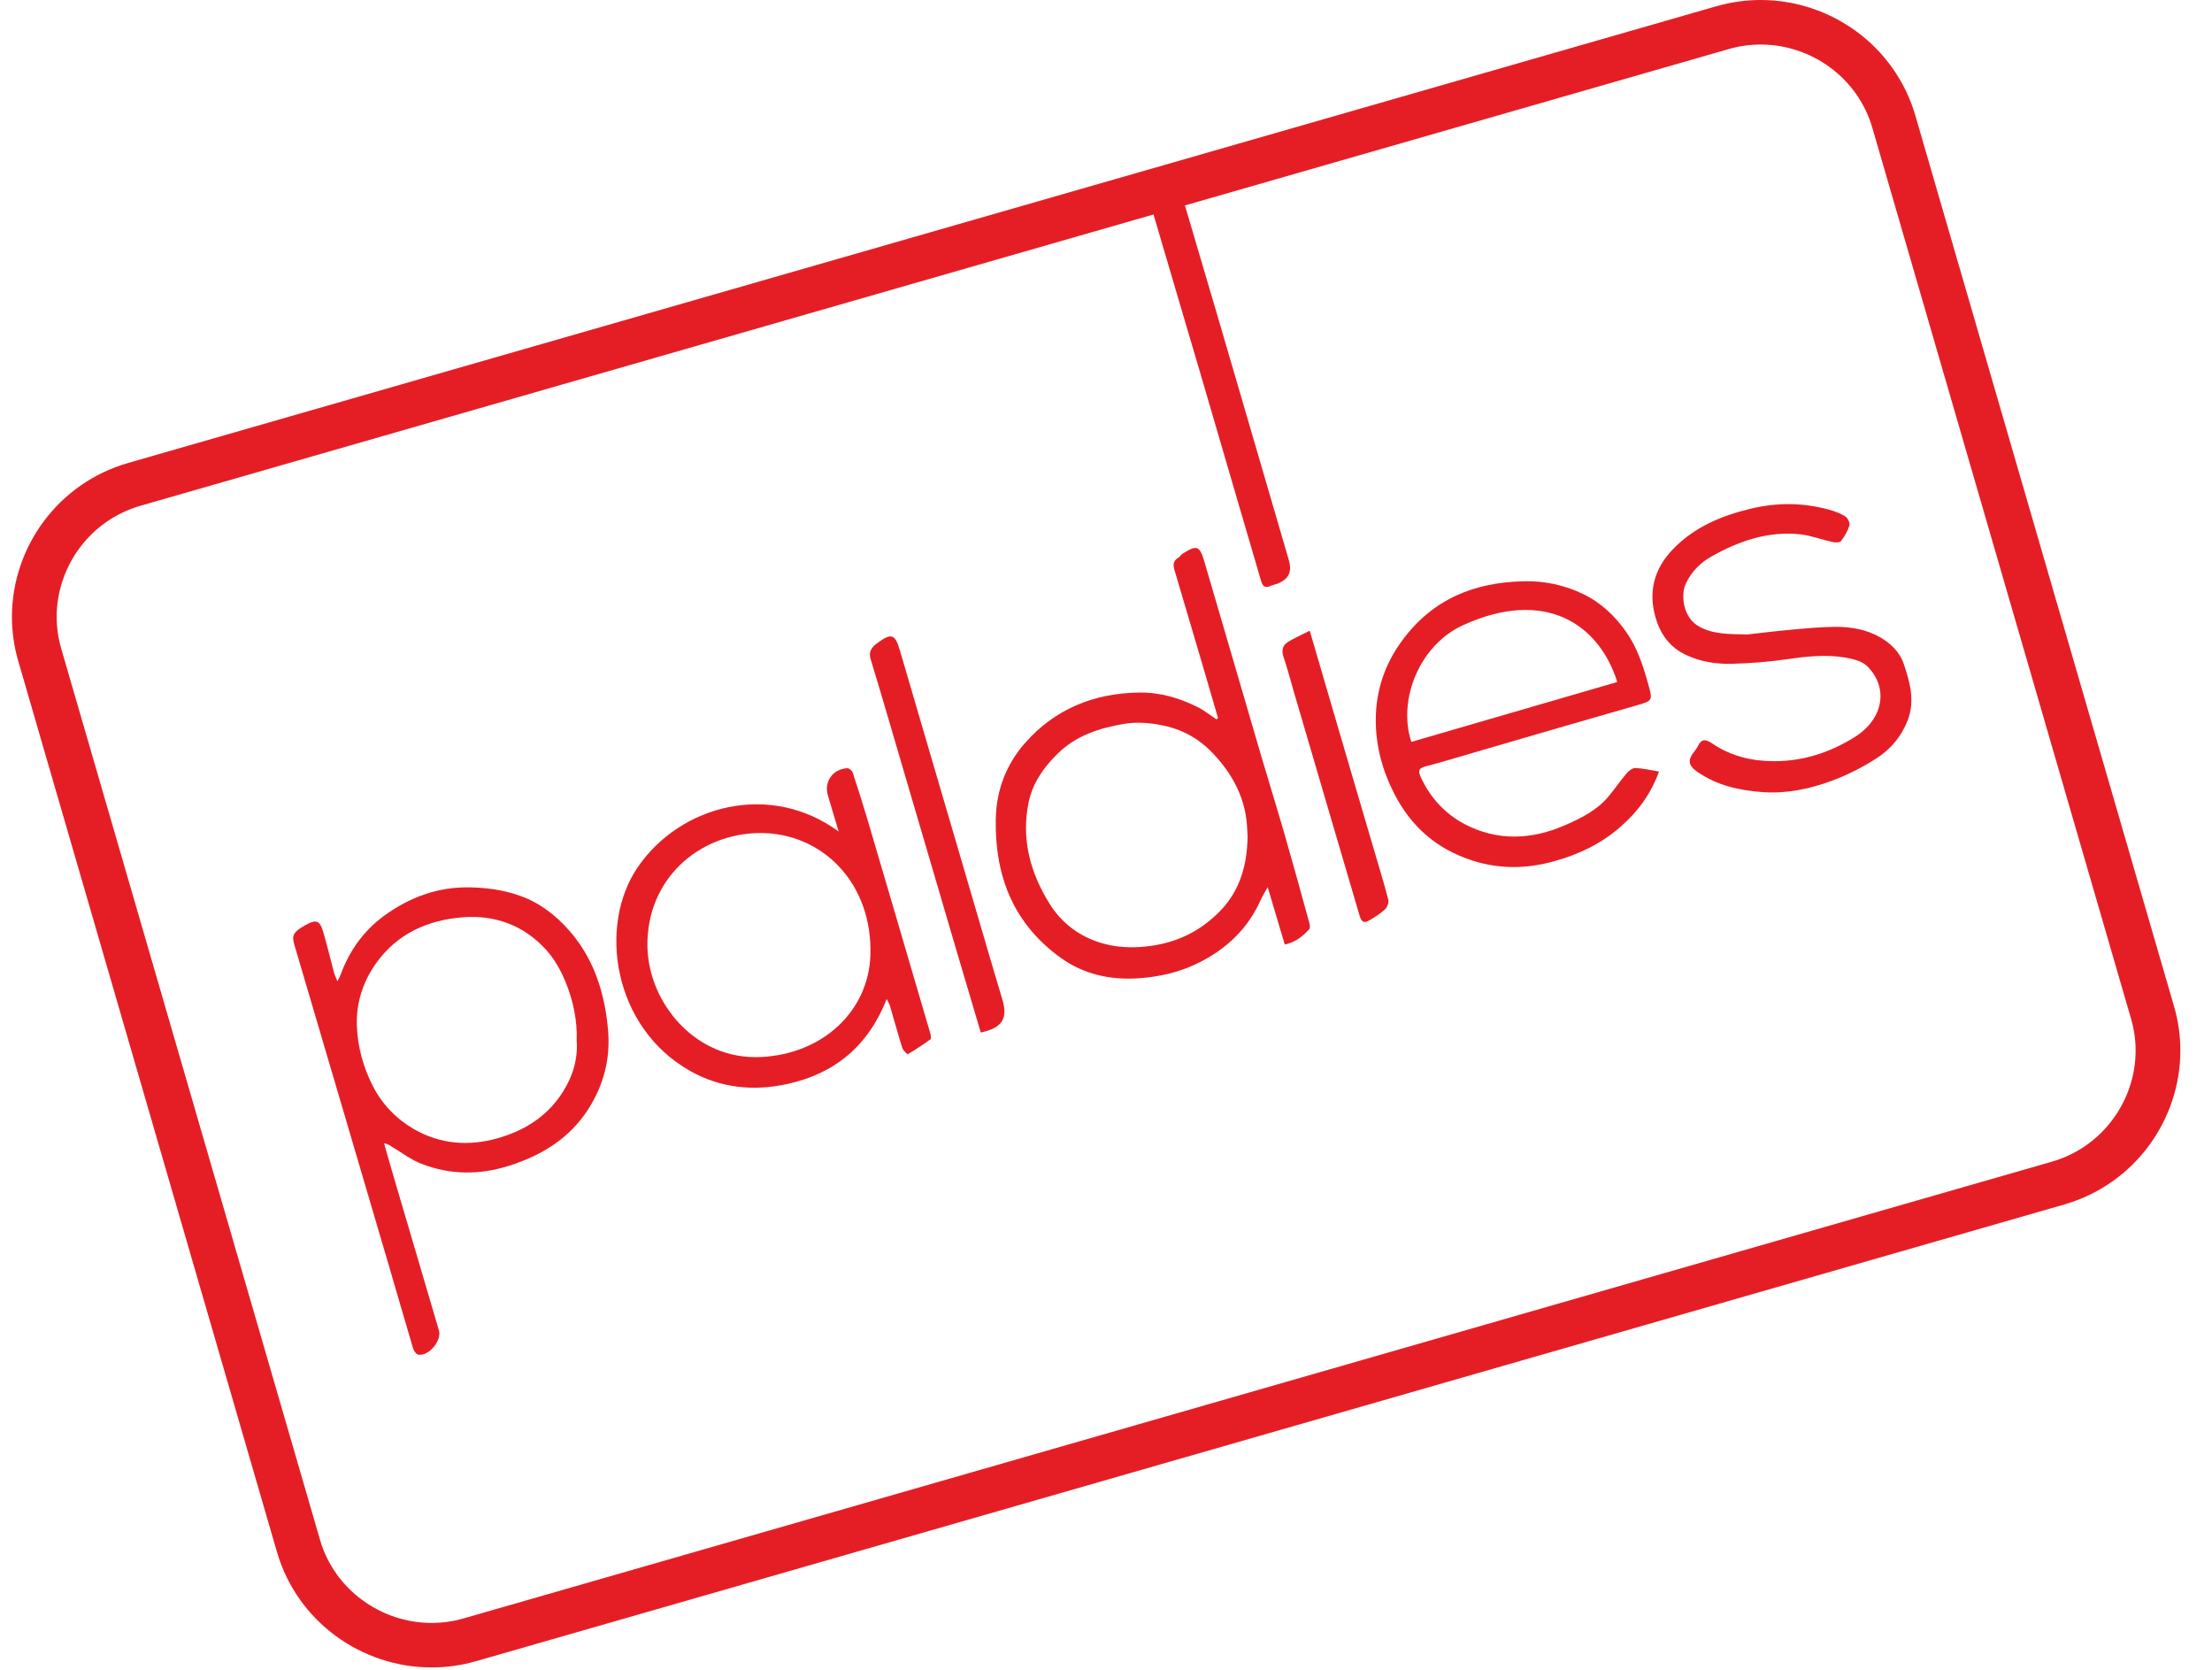
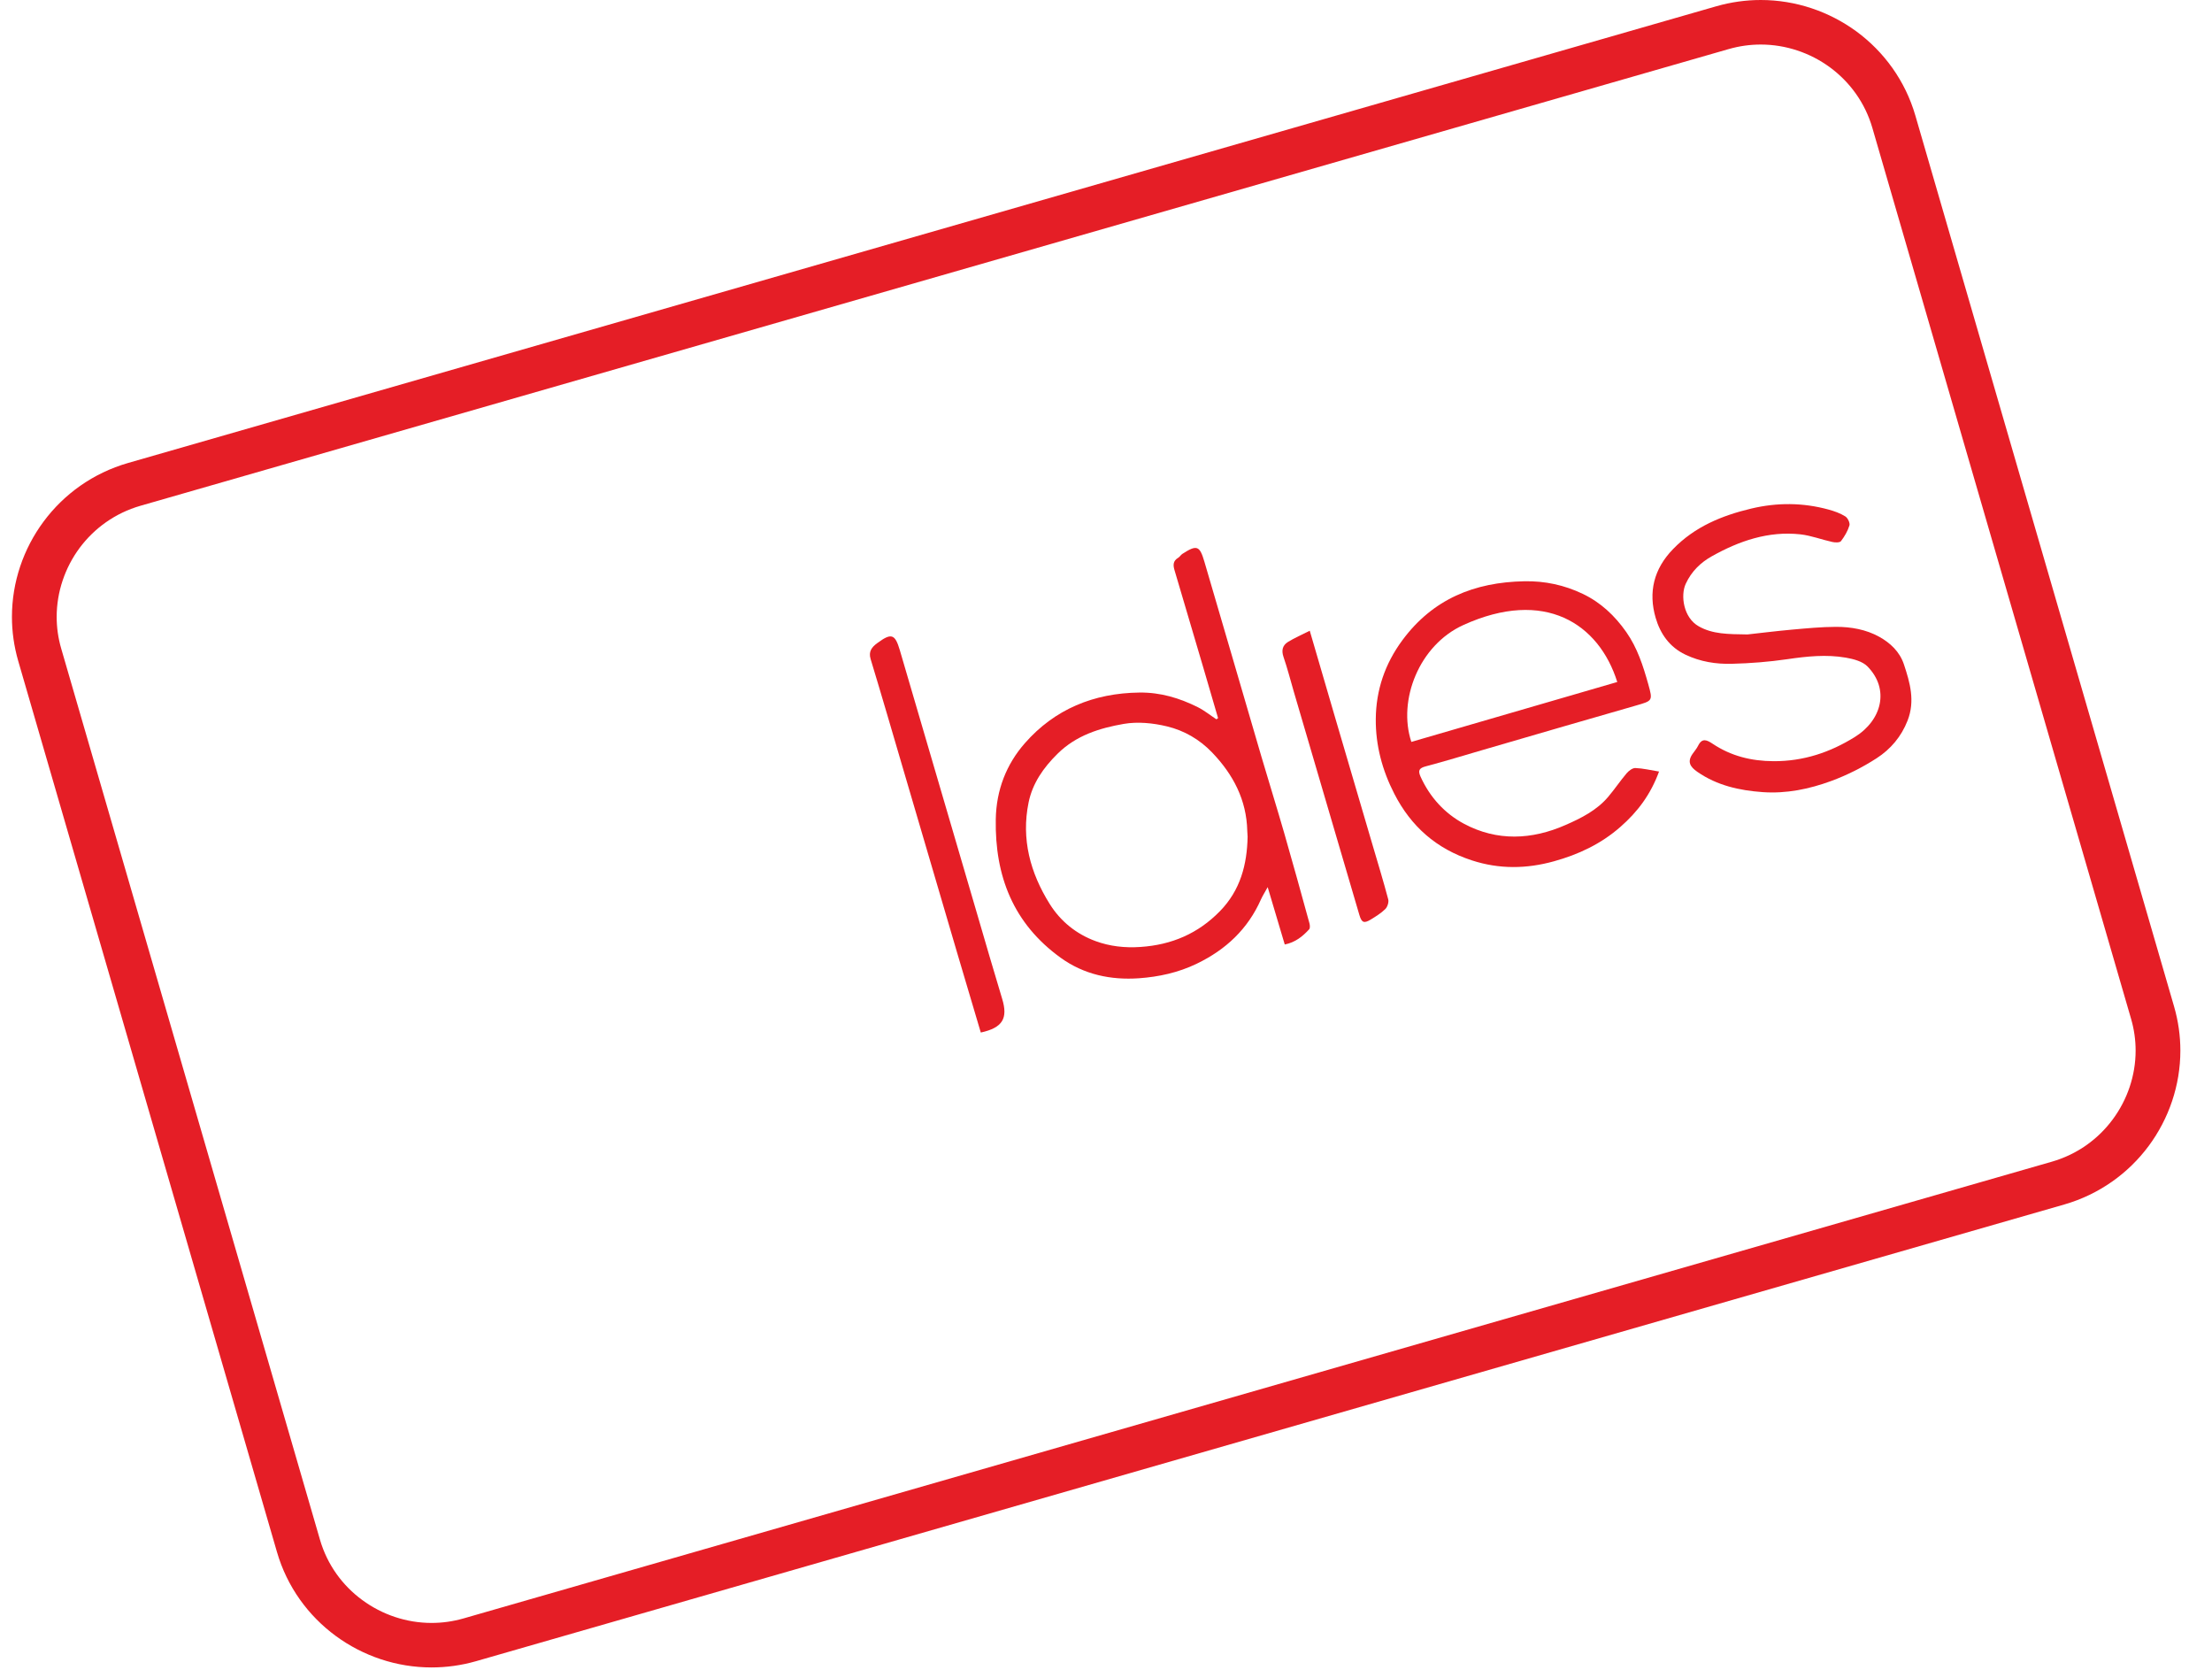
<svg xmlns="http://www.w3.org/2000/svg" width="53px" height="40px" viewBox="0 0 53 40" version="1.1">
  <title>272D0679-8735-49B2-9933-BFF15456E742</title>
  <g id="Page-1" stroke="none" stroke-width="1" fill="none" fill-rule="evenodd">
    <g id="app-LV-mobile" transform="translate(-72, -1822)" fill="#E51E26">
      <g id="Group-8" transform="translate(15, 1802)">
        <g id="Group-20" transform="translate(43, 0)">
          <g id="Group-Copy-11" transform="translate(14.286, 20)">
-             <path d="M13.402,25.762 C13.339,25.92 13.258,26.073 13.159,26.219 C12.794,26.761 12.269,27.086 11.646,27.264 C10.946,27.464 10.261,27.41 9.633,27.048 C9.215,26.806 8.876,26.462 8.648,26.017 C8.414,25.561 8.284,25.078 8.265,24.576 C8.244,24.034 8.407,23.522 8.724,23.076 C9.23,22.364 9.966,22.038 10.809,21.973 C11.593,21.914 12.286,22.175 12.815,22.77 C12.929,22.899 13.034,23.053 13.125,23.223 C13.17,23.308 13.213,23.397 13.251,23.489 C13.446,23.947 13.552,24.474 13.531,24.918 C13.554,25.217 13.505,25.498 13.402,25.762 Z M13.09,22.022 C12.867,21.818 12.603,21.635 12.326,21.518 C11.909,21.342 11.465,21.268 10.998,21.257 C10.213,21.237 9.532,21.491 8.923,21.933 C8.435,22.287 8.086,22.771 7.877,23.345 C7.863,23.386 7.84,23.423 7.798,23.507 C7.76,23.408 7.731,23.352 7.715,23.292 C7.632,22.98 7.557,22.666 7.468,22.355 C7.378,22.038 7.296,22.01 7.007,22.175 C6.75,22.322 6.7,22.407 6.765,22.625 C7.122,23.842 7.482,25.058 7.841,26.275 C8.237,27.618 8.634,28.961 9.028,30.305 C9.224,30.97 9.414,31.637 9.612,32.302 C9.63,32.36 9.687,32.442 9.736,32.45 C9.989,32.492 10.302,32.114 10.231,31.87 C9.871,30.654 9.513,29.437 9.155,28.219 C9.073,27.943 8.996,27.666 8.917,27.389 C9,27.398 9.045,27.434 9.093,27.463 C9.33,27.604 9.555,27.778 9.809,27.877 C10.499,28.148 11.207,28.149 11.913,27.925 C12.685,27.679 13.347,27.28 13.797,26.588 C14.178,26.001 14.345,25.362 14.282,24.659 C14.19,23.64 13.858,22.729 13.09,22.022 L13.09,22.022 Z" id="Fill-1" />
            <path d="M24.359,19.224 C24.453,18.765 24.712,18.392 25.053,18.056 C25.499,17.615 26.06,17.442 26.638,17.341 C26.972,17.283 27.344,17.32 27.678,17.401 C28.085,17.499 28.454,17.711 28.754,18.023 C29.262,18.552 29.582,19.161 29.599,19.906 C29.6,19.952 29.604,19.998 29.607,20.044 C29.594,20.714 29.432,21.327 28.944,21.827 C28.421,22.362 27.792,22.633 27.041,22.684 C26.664,22.71 26.306,22.669 25.967,22.545 C25.506,22.377 25.126,22.072 24.865,21.654 C24.399,20.909 24.18,20.099 24.359,19.224 Z M25.128,22.943 C25.688,23.347 26.331,23.481 27.004,23.434 C27.478,23.4 27.946,23.299 28.385,23.087 C29.085,22.751 29.613,22.255 29.928,21.543 C29.966,21.459 30.017,21.38 30.088,21.251 C30.235,21.743 30.364,22.177 30.497,22.625 C30.748,22.575 30.925,22.433 31.081,22.262 C31.107,22.234 31.101,22.161 31.088,22.115 C30.89,21.395 30.692,20.676 30.485,19.959 C30.309,19.349 30.12,18.744 29.941,18.136 C29.484,16.577 29.031,15.016 28.572,13.457 C28.458,13.066 28.389,13.046 28.044,13.268 C28.006,13.293 27.982,13.339 27.943,13.362 C27.821,13.434 27.819,13.534 27.854,13.653 C28.088,14.438 28.319,15.223 28.55,16.008 C28.668,16.406 28.783,16.804 28.899,17.202 L28.86,17.231 C28.713,17.135 28.575,17.022 28.419,16.943 C27.978,16.722 27.518,16.583 27.013,16.59 C25.92,16.603 24.984,16.989 24.27,17.803 C23.826,18.309 23.585,18.925 23.573,19.625 C23.549,20.988 23.993,22.124 25.128,22.943 L25.128,22.943 Z" id="Fill-2" />
-             <path d="M20.569,22.885 C20.524,24.208 19.443,25.252 17.937,25.321 C16.367,25.394 15.254,24.015 15.227,22.684 C15.194,21.069 16.45,19.967 17.926,19.954 C19.432,19.952 20.626,21.17 20.569,22.885 Z M21.607,23.4 C21.242,22.158 20.879,20.916 20.512,19.676 C20.396,19.284 20.274,18.893 20.145,18.505 C20.13,18.46 20.057,18.4 20.014,18.402 C19.666,18.422 19.453,18.727 19.55,19.052 C19.631,19.322 19.711,19.592 19.808,19.919 C18.176,18.719 16.017,19.276 14.993,20.776 C14.035,22.181 14.403,24.622 16.262,25.661 C16.978,26.062 17.764,26.144 18.569,25.969 C19.716,25.721 20.516,25.056 20.96,23.931 C20.999,24.012 21.024,24.05 21.036,24.091 C21.135,24.427 21.227,24.765 21.332,25.098 C21.352,25.16 21.452,25.259 21.463,25.253 C21.65,25.144 21.831,25.026 22.006,24.898 C22.029,24.881 22.016,24.797 22.003,24.749 C21.873,24.299 21.739,23.849 21.607,23.4 L21.607,23.4 Z" id="Fill-3" />
            <path d="M33.53,17.772 C33.2,16.774 33.716,15.454 34.775,14.973 C36.725,14.086 38.025,14.939 38.464,16.337 C36.819,16.815 35.174,17.294 33.53,17.772 Z M39.465,18.482 C39.26,18.449 39.08,18.405 38.899,18.398 C38.831,18.395 38.742,18.462 38.691,18.521 C38.535,18.705 38.4,18.907 38.244,19.091 C37.972,19.411 37.601,19.598 37.226,19.762 C36.416,20.119 35.585,20.156 34.793,19.734 C34.329,19.486 33.973,19.096 33.75,18.603 C33.684,18.454 33.72,18.398 33.878,18.357 C34.333,18.237 34.783,18.098 35.235,17.967 C36.458,17.612 37.681,17.253 38.905,16.903 C39.311,16.786 39.32,16.793 39.206,16.387 C39.083,15.95 38.947,15.521 38.678,15.138 C38.403,14.746 38.065,14.43 37.638,14.226 C37.199,14.016 36.733,13.914 36.236,13.924 C35.039,13.947 34.046,14.35 33.317,15.334 C32.896,15.902 32.683,16.535 32.678,17.226 C32.673,17.851 32.832,18.45 33.121,19.013 C33.523,19.798 34.129,20.332 34.977,20.609 C35.637,20.825 36.292,20.814 36.947,20.632 C37.532,20.47 38.072,20.218 38.538,19.809 C38.951,19.448 39.263,19.034 39.465,18.482 L39.465,18.482 Z" id="Fill-4" />
            <path d="M40.097,15.682 C40.454,15.852 40.828,15.911 41.21,15.901 C41.653,15.89 42.098,15.855 42.537,15.791 C43.006,15.722 43.474,15.673 43.942,15.754 C44.124,15.786 44.34,15.842 44.46,15.965 C44.994,16.511 44.804,17.25 44.16,17.652 C43.564,18.024 42.923,18.238 42.206,18.234 C41.673,18.231 41.189,18.11 40.75,17.817 C40.611,17.725 40.497,17.669 40.401,17.864 C40.367,17.933 40.314,17.994 40.269,18.058 C40.136,18.248 40.208,18.369 40.384,18.49 C40.856,18.817 41.39,18.935 41.948,18.975 C42.515,19.015 43.063,18.902 43.586,18.71 C43.967,18.57 44.339,18.383 44.679,18.163 C45.012,17.948 45.27,17.647 45.42,17.261 C45.603,16.793 45.479,16.355 45.332,15.914 C45.23,15.609 45.004,15.4 44.739,15.253 C44.424,15.079 44.065,15.015 43.706,15.016 C43.356,15.017 43.005,15.051 42.656,15.082 C42.261,15.118 41.867,15.167 41.584,15.198 C41.109,15.191 40.751,15.192 40.417,15.004 C40.048,14.797 39.976,14.263 40.104,13.986 C40.243,13.682 40.47,13.47 40.73,13.325 C41.383,12.959 42.084,12.716 42.852,12.8 C43.111,12.829 43.361,12.927 43.618,12.983 C43.684,12.998 43.794,13.001 43.824,12.963 C43.91,12.85 43.986,12.721 44.027,12.586 C44.044,12.526 43.986,12.406 43.927,12.37 C43.806,12.294 43.664,12.244 43.525,12.206 C42.912,12.038 42.293,12.036 41.677,12.182 C40.974,12.349 40.323,12.615 39.803,13.151 C39.337,13.629 39.205,14.187 39.384,14.801 C39.493,15.174 39.71,15.498 40.097,15.682" id="Fill-5" />
            <path d="M21.357,18.433 C21.788,19.897 22.217,21.362 22.648,22.826 C22.834,23.459 23.023,24.092 23.214,24.734 C23.739,24.62 23.869,24.394 23.726,23.926 C23.524,23.262 23.332,22.595 23.137,21.93 C22.516,19.811 21.895,17.693 21.274,15.575 C21.159,15.184 21.07,15.157 20.733,15.406 C20.605,15.5 20.518,15.603 20.575,15.79 C20.842,16.669 21.098,17.551 21.357,18.433" id="Fill-6" />
            <path d="M30.714,16.57 C31.05,17.714 31.386,18.859 31.722,20.003 C31.91,20.641 32.097,21.28 32.285,21.918 C32.339,22.1 32.394,22.126 32.553,22.03 C32.676,21.955 32.803,21.877 32.905,21.777 C32.958,21.726 32.994,21.612 32.976,21.543 C32.858,21.098 32.723,20.657 32.593,20.215 C32.292,19.192 31.992,18.168 31.691,17.145 C31.497,16.482 31.304,15.82 31.096,15.109 C30.907,15.205 30.734,15.279 30.575,15.377 C30.445,15.457 30.413,15.578 30.467,15.736 C30.561,16.01 30.633,16.291 30.714,16.57" id="Fill-7" />
-             <path d="M30.593,13.411 C30.023,11.461 29.456,9.511 28.884,7.561 C28.567,6.482 28.248,5.403 27.929,4.323 C27.694,4.439 27.448,4.531 27.195,4.595 C27.251,4.788 27.306,4.981 27.363,5.174 C27.73,6.428 28.103,7.681 28.472,8.934 C28.792,10.024 29.109,11.114 29.428,12.204 C29.594,12.774 29.765,13.344 29.929,13.914 C29.965,14.042 30.024,14.097 30.157,14.035 C30.204,14.013 30.259,14.006 30.308,13.987 C30.594,13.876 30.679,13.703 30.593,13.411" id="Fill-8" />
            <path d="M49.026,28.34 L48.877,27.828 L10.82,38.769 C10.565,38.842 10.308,38.877 10.054,38.877 C9.453,38.877 8.871,38.679 8.396,38.33 C7.92,37.981 7.555,37.484 7.38,36.881 L1.181,15.538 C1.107,15.284 1.072,15.029 1.072,14.777 C1.072,14.179 1.271,13.599 1.621,13.126 C1.973,12.654 2.472,12.291 3.078,12.116 L41.136,1.175 C41.391,1.102 41.648,1.067 41.901,1.067 C42.502,1.067 43.085,1.264 43.56,1.613 C44.035,1.963 44.4,2.459 44.576,3.063 L50.775,24.406 C50.849,24.659 50.884,24.915 50.884,25.167 C50.884,25.765 50.685,26.345 50.334,26.817 C49.983,27.29 49.484,27.653 48.877,27.828 L49.026,28.34 L49.175,28.853 C50.015,28.611 50.713,28.103 51.197,27.451 C51.681,26.798 51.956,25.999 51.956,25.167 C51.956,24.817 51.907,24.461 51.805,24.109 L45.606,2.767 C45.363,1.931 44.852,1.237 44.197,0.755 C43.541,0.274 42.738,0 41.901,0 C41.549,0 41.191,0.049 40.838,0.15 L2.781,11.091 C1.941,11.333 1.243,11.84 0.759,12.493 C0.275,13.145 3.80909508e-15,13.944 3.80909508e-15,14.777 C3.80909508e-15,15.127 0.049,15.483 0.151,15.835 L6.35,37.177 C6.592,38.013 7.103,38.707 7.758,39.188 C8.414,39.67 9.217,39.943 10.054,39.943 C10.406,39.943 10.764,39.895 11.118,39.794 L49.175,28.853 L49.026,28.34" id="Fill-9" />
          </g>
        </g>
      </g>
    </g>
  </g>
</svg>